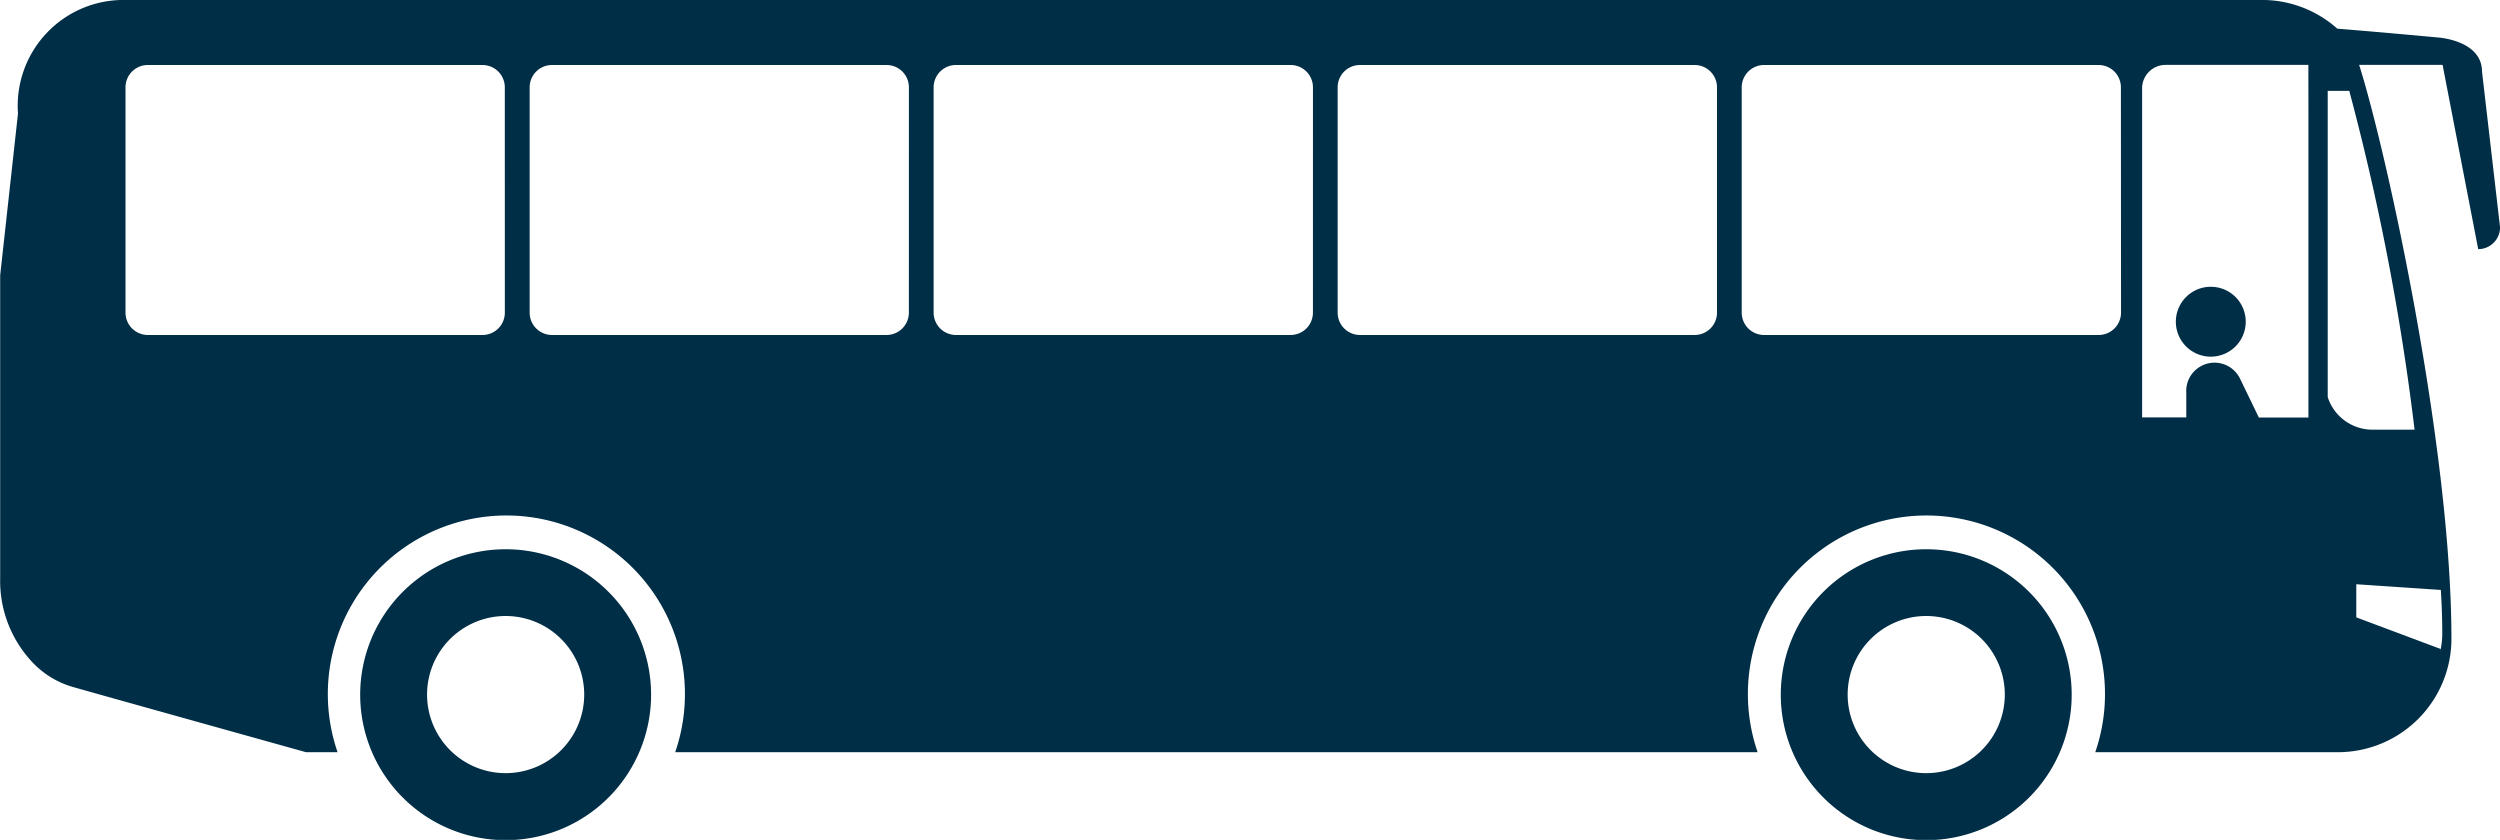
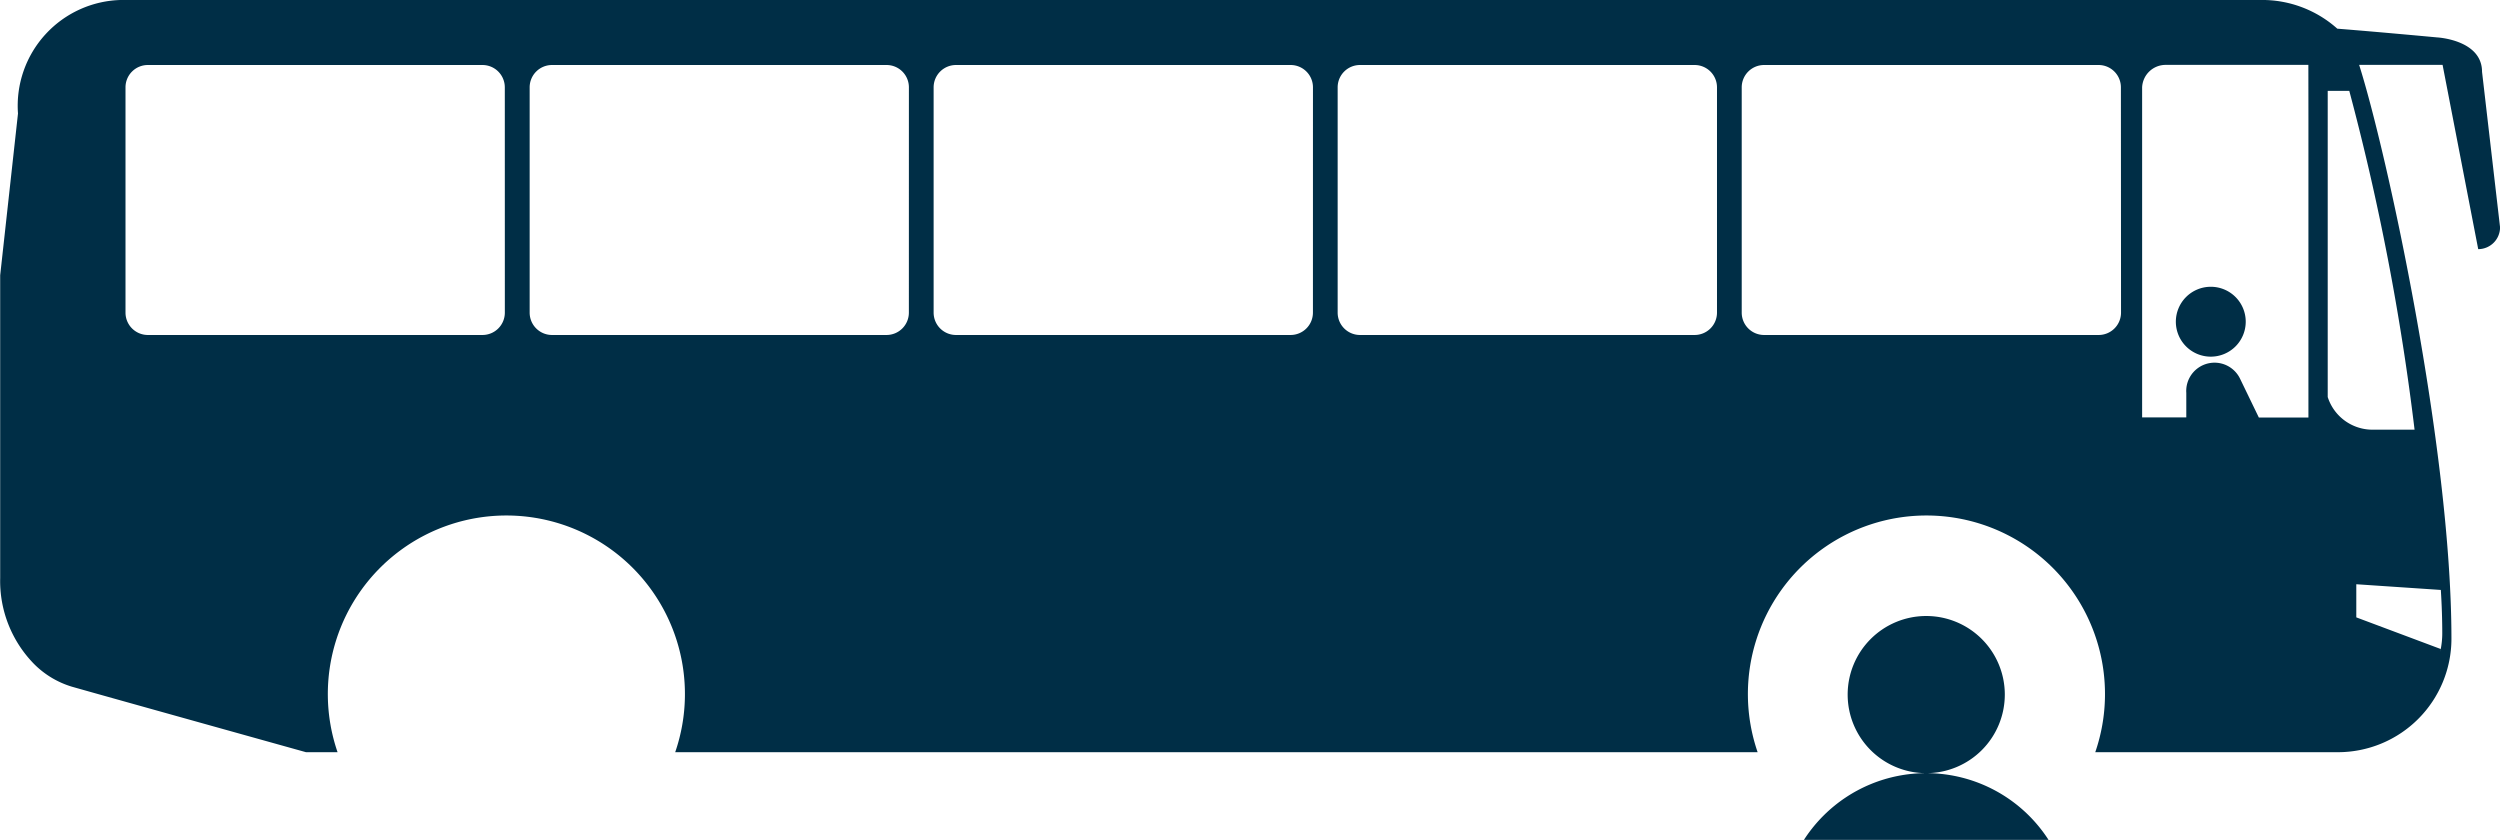
<svg xmlns="http://www.w3.org/2000/svg" width="84.22" height="28.294" viewBox="0 0 84.22 28.294">
  <defs>
    <style>.a{fill:#002e46;}</style>
  </defs>
-   <path class="a" d="M214.55,1111.812a2.647,2.647,0,1,1,2.647-2.647,2.648,2.648,0,0,1-2.647,2.647m0-7.543a4.9,4.9,0,1,0,4.9,4.9,4.9,4.9,0,0,0-4.9-4.9" transform="translate(-149.659 -1085.766)" />
-   <path class="a" d="M144.793,1111.812a2.647,2.647,0,1,1,2.647-2.647,2.648,2.648,0,0,1-2.647,2.647m0-7.543a4.9,4.9,0,1,0,4.9,4.9,4.9,4.9,0,0,0-4.9-4.9" transform="translate(-127.759 -1085.766)" />
+   <path class="a" d="M214.55,1111.812a2.647,2.647,0,1,1,2.647-2.647,2.648,2.648,0,0,1-2.647,2.647a4.9,4.9,0,1,0,4.9,4.9,4.9,4.9,0,0,0-4.9-4.9" transform="translate(-149.659 -1085.766)" />
  <g transform="translate(0 0)">
    <path class="a" d="M205.819,1079.719c0-1.084-1.516-1.16-1.516-1.16s-1.9-.178-3.36-.294a3.8,3.8,0,0,0-2.533-.967h-72.1a3.565,3.565,0,0,0-3.5,3.825l-.6,5.45v10.2a3.994,3.994,0,0,0,1.14,2.893,3.031,3.031,0,0,0,1.275.766c1.087.31,7.887,2.207,7.887,2.207h1.064a6.015,6.015,0,1,1,11.374,0h36.465a6.015,6.015,0,1,1,11.374,0h8.176a3.824,3.824,0,0,0,3.823-3.825c0-6.409-2.176-16.392-3.109-19.329h2.811l1.2,6.207a.736.736,0,0,0,.736-.736Zm-66.608,8.112a.753.753,0,0,1-.753.753H127.185a.753.753,0,0,1-.753-.753v-7.59a.752.752,0,0,1,.753-.752h11.272a.753.753,0,0,1,.753.752Zm13.611,0a.753.753,0,0,1-.753.753H140.8a.753.753,0,0,1-.753-.753v-7.59a.753.753,0,0,1,.753-.752H152.07a.752.752,0,0,1,.753.752Zm13.612,0a.753.753,0,0,1-.753.753H154.409a.753.753,0,0,1-.753-.753v-7.59a.753.753,0,0,1,.753-.752h11.273a.752.752,0,0,1,.753.752Zm13.612,0a.753.753,0,0,1-.753.753H168.02a.753.753,0,0,1-.753-.753v-7.59a.752.752,0,0,1,.753-.752h11.273a.753.753,0,0,1,.753.752Zm13.611,0a.753.753,0,0,1-.753.753H181.632a.753.753,0,0,1-.753-.753v-7.59a.753.753,0,0,1,.753-.752H192.9a.752.752,0,0,1,.753.752Zm6.313-6.549v10.083H198.3l-.629-1.3h0a.954.954,0,0,0-1.815.339h0a.876.876,0,0,0,0,.127v.83h-1.488v-11.124a.792.792,0,0,1,.8-.752h4.8Zm4.509,17.368a2.815,2.815,0,0,1-.051.513h0c-.007.038-.014.076-.022.114.008-.038.012-.077.019-.115l-2.842-1.065v-1.116l2.848.192C204.463,1097.685,204.479,1098.181,204.479,1098.65Zm-.933-6.876h-1.4a1.583,1.583,0,0,1-1.526-1.1v-10.313h.727A82.31,82.31,0,0,1,203.546,1091.774Z" transform="translate(-122.204 -1077.299)" />
    <path class="a" d="M230.224,1091.381a1.177,1.177,0,1,0,1.177,1.176A1.176,1.176,0,0,0,230.224,1091.381Z" transform="translate(-155.747 -1081.72)" />
  </g>
</svg>